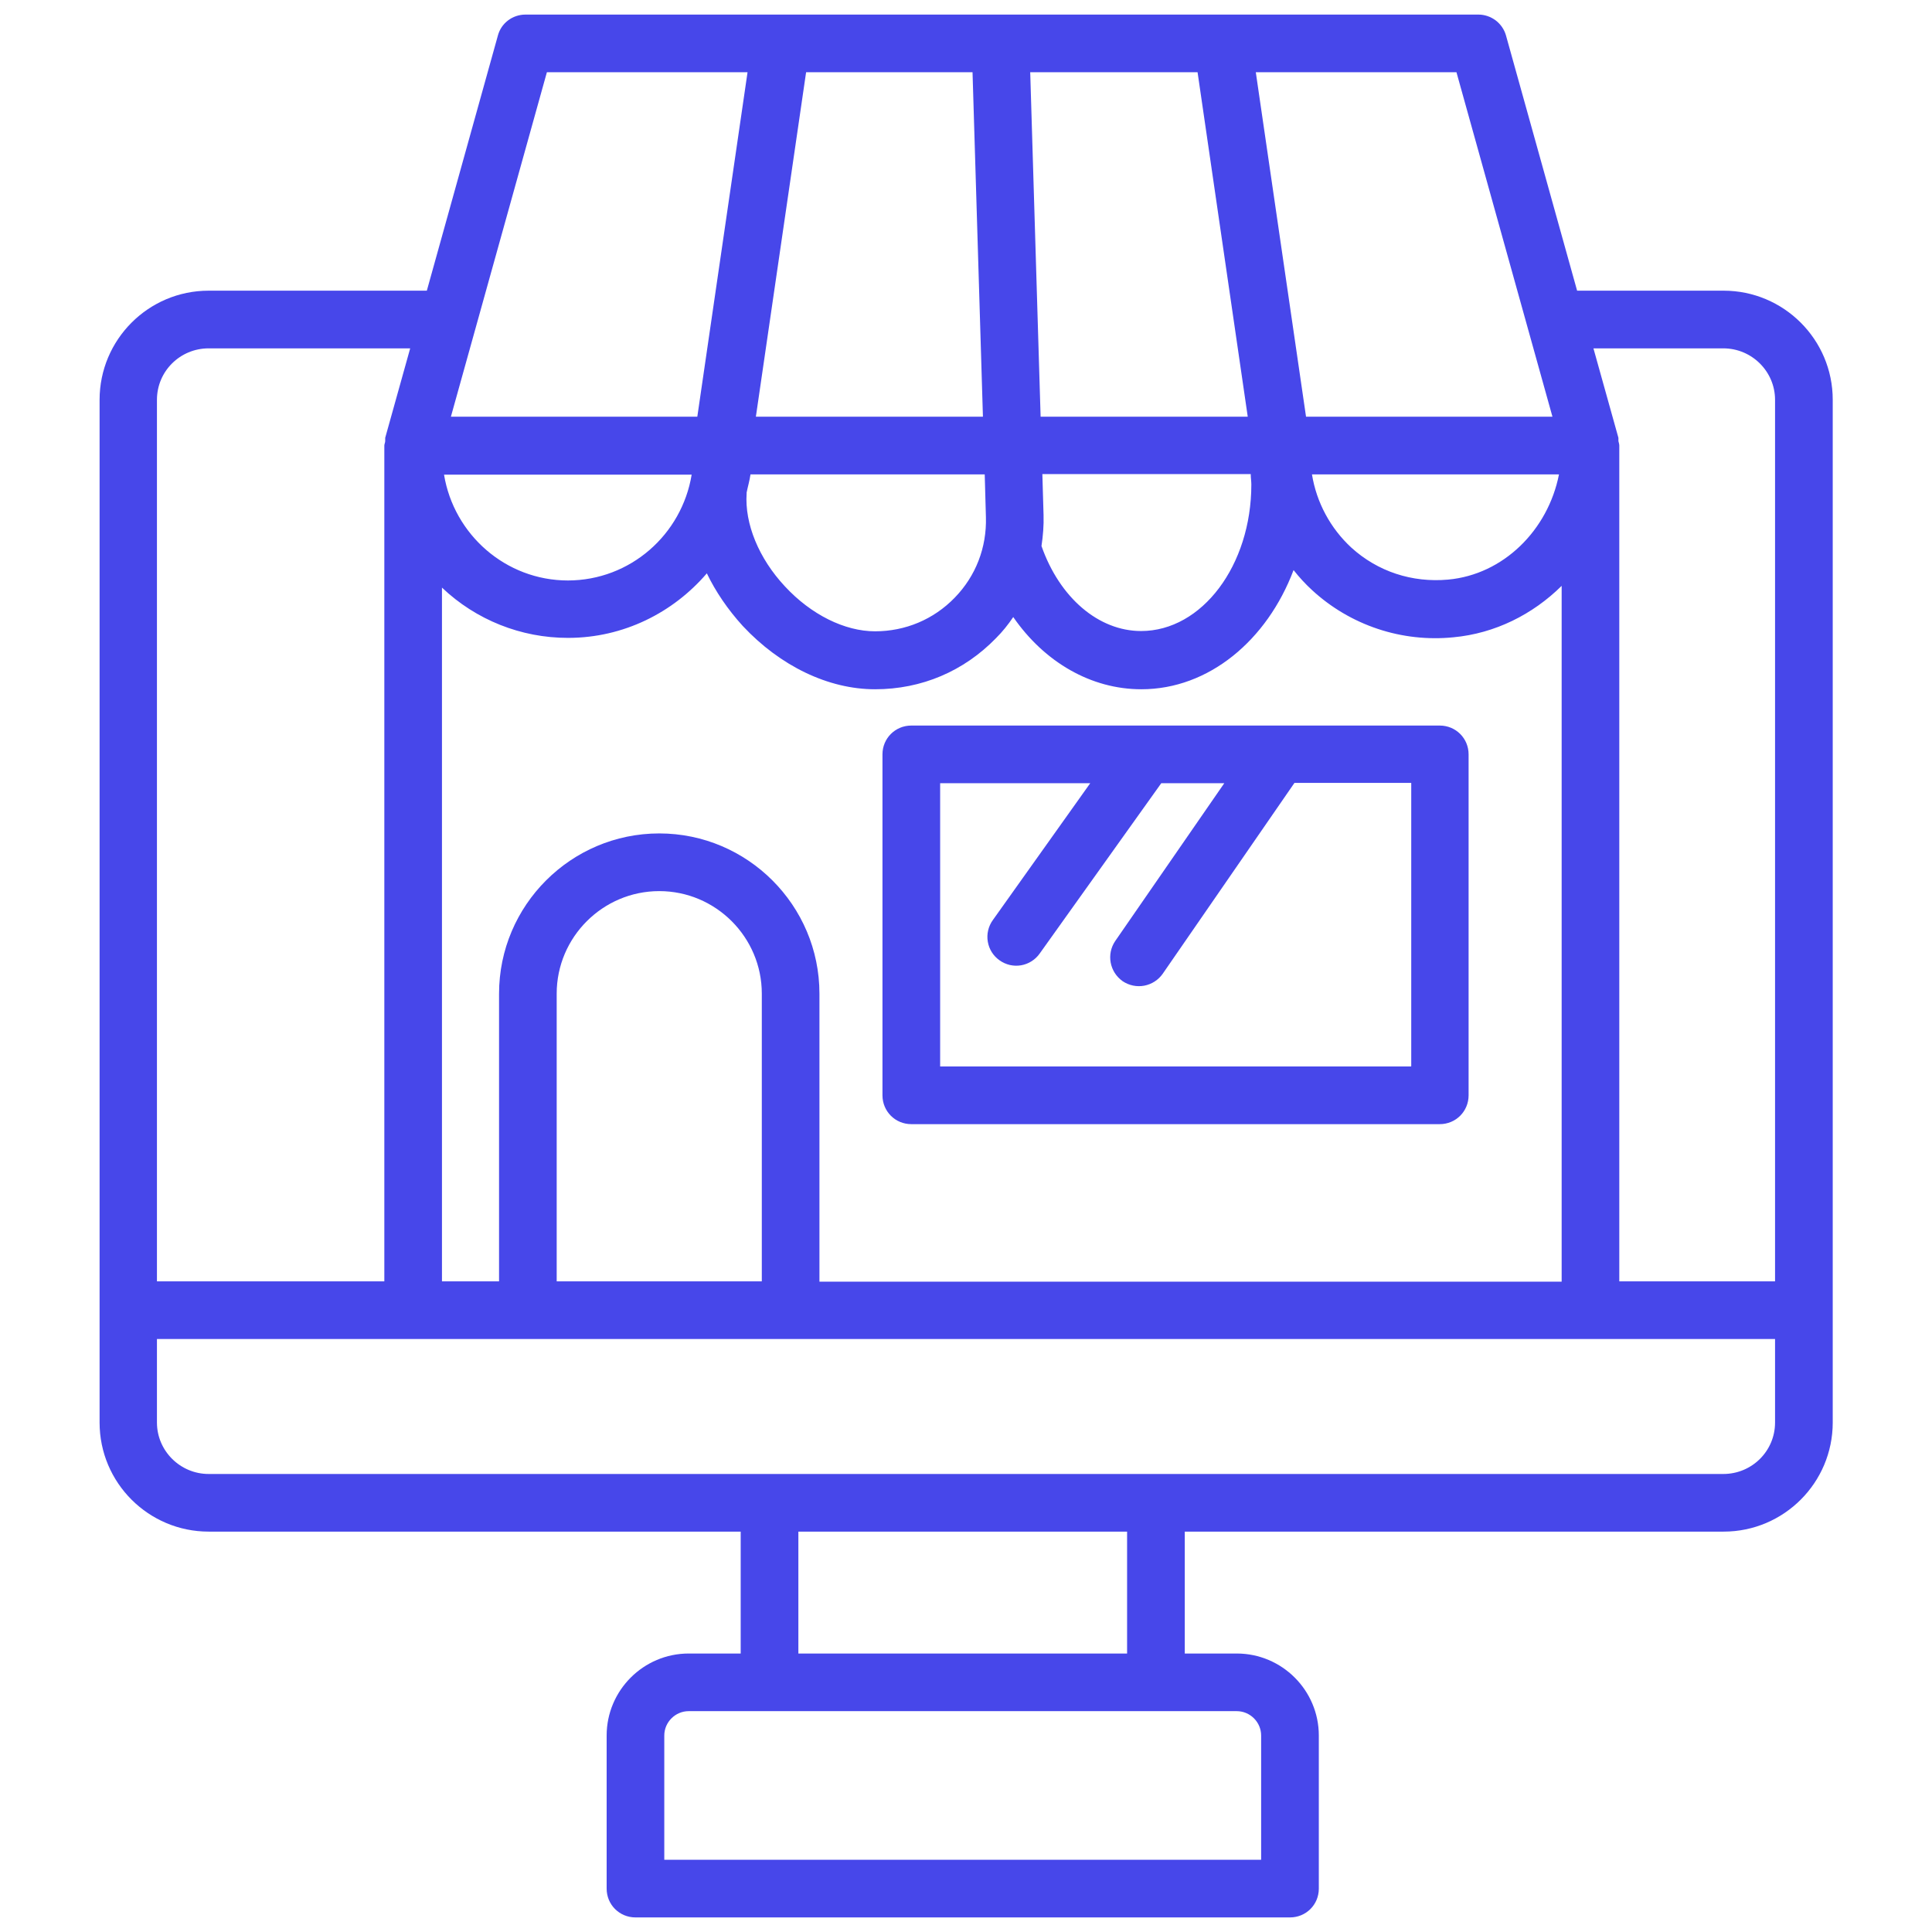
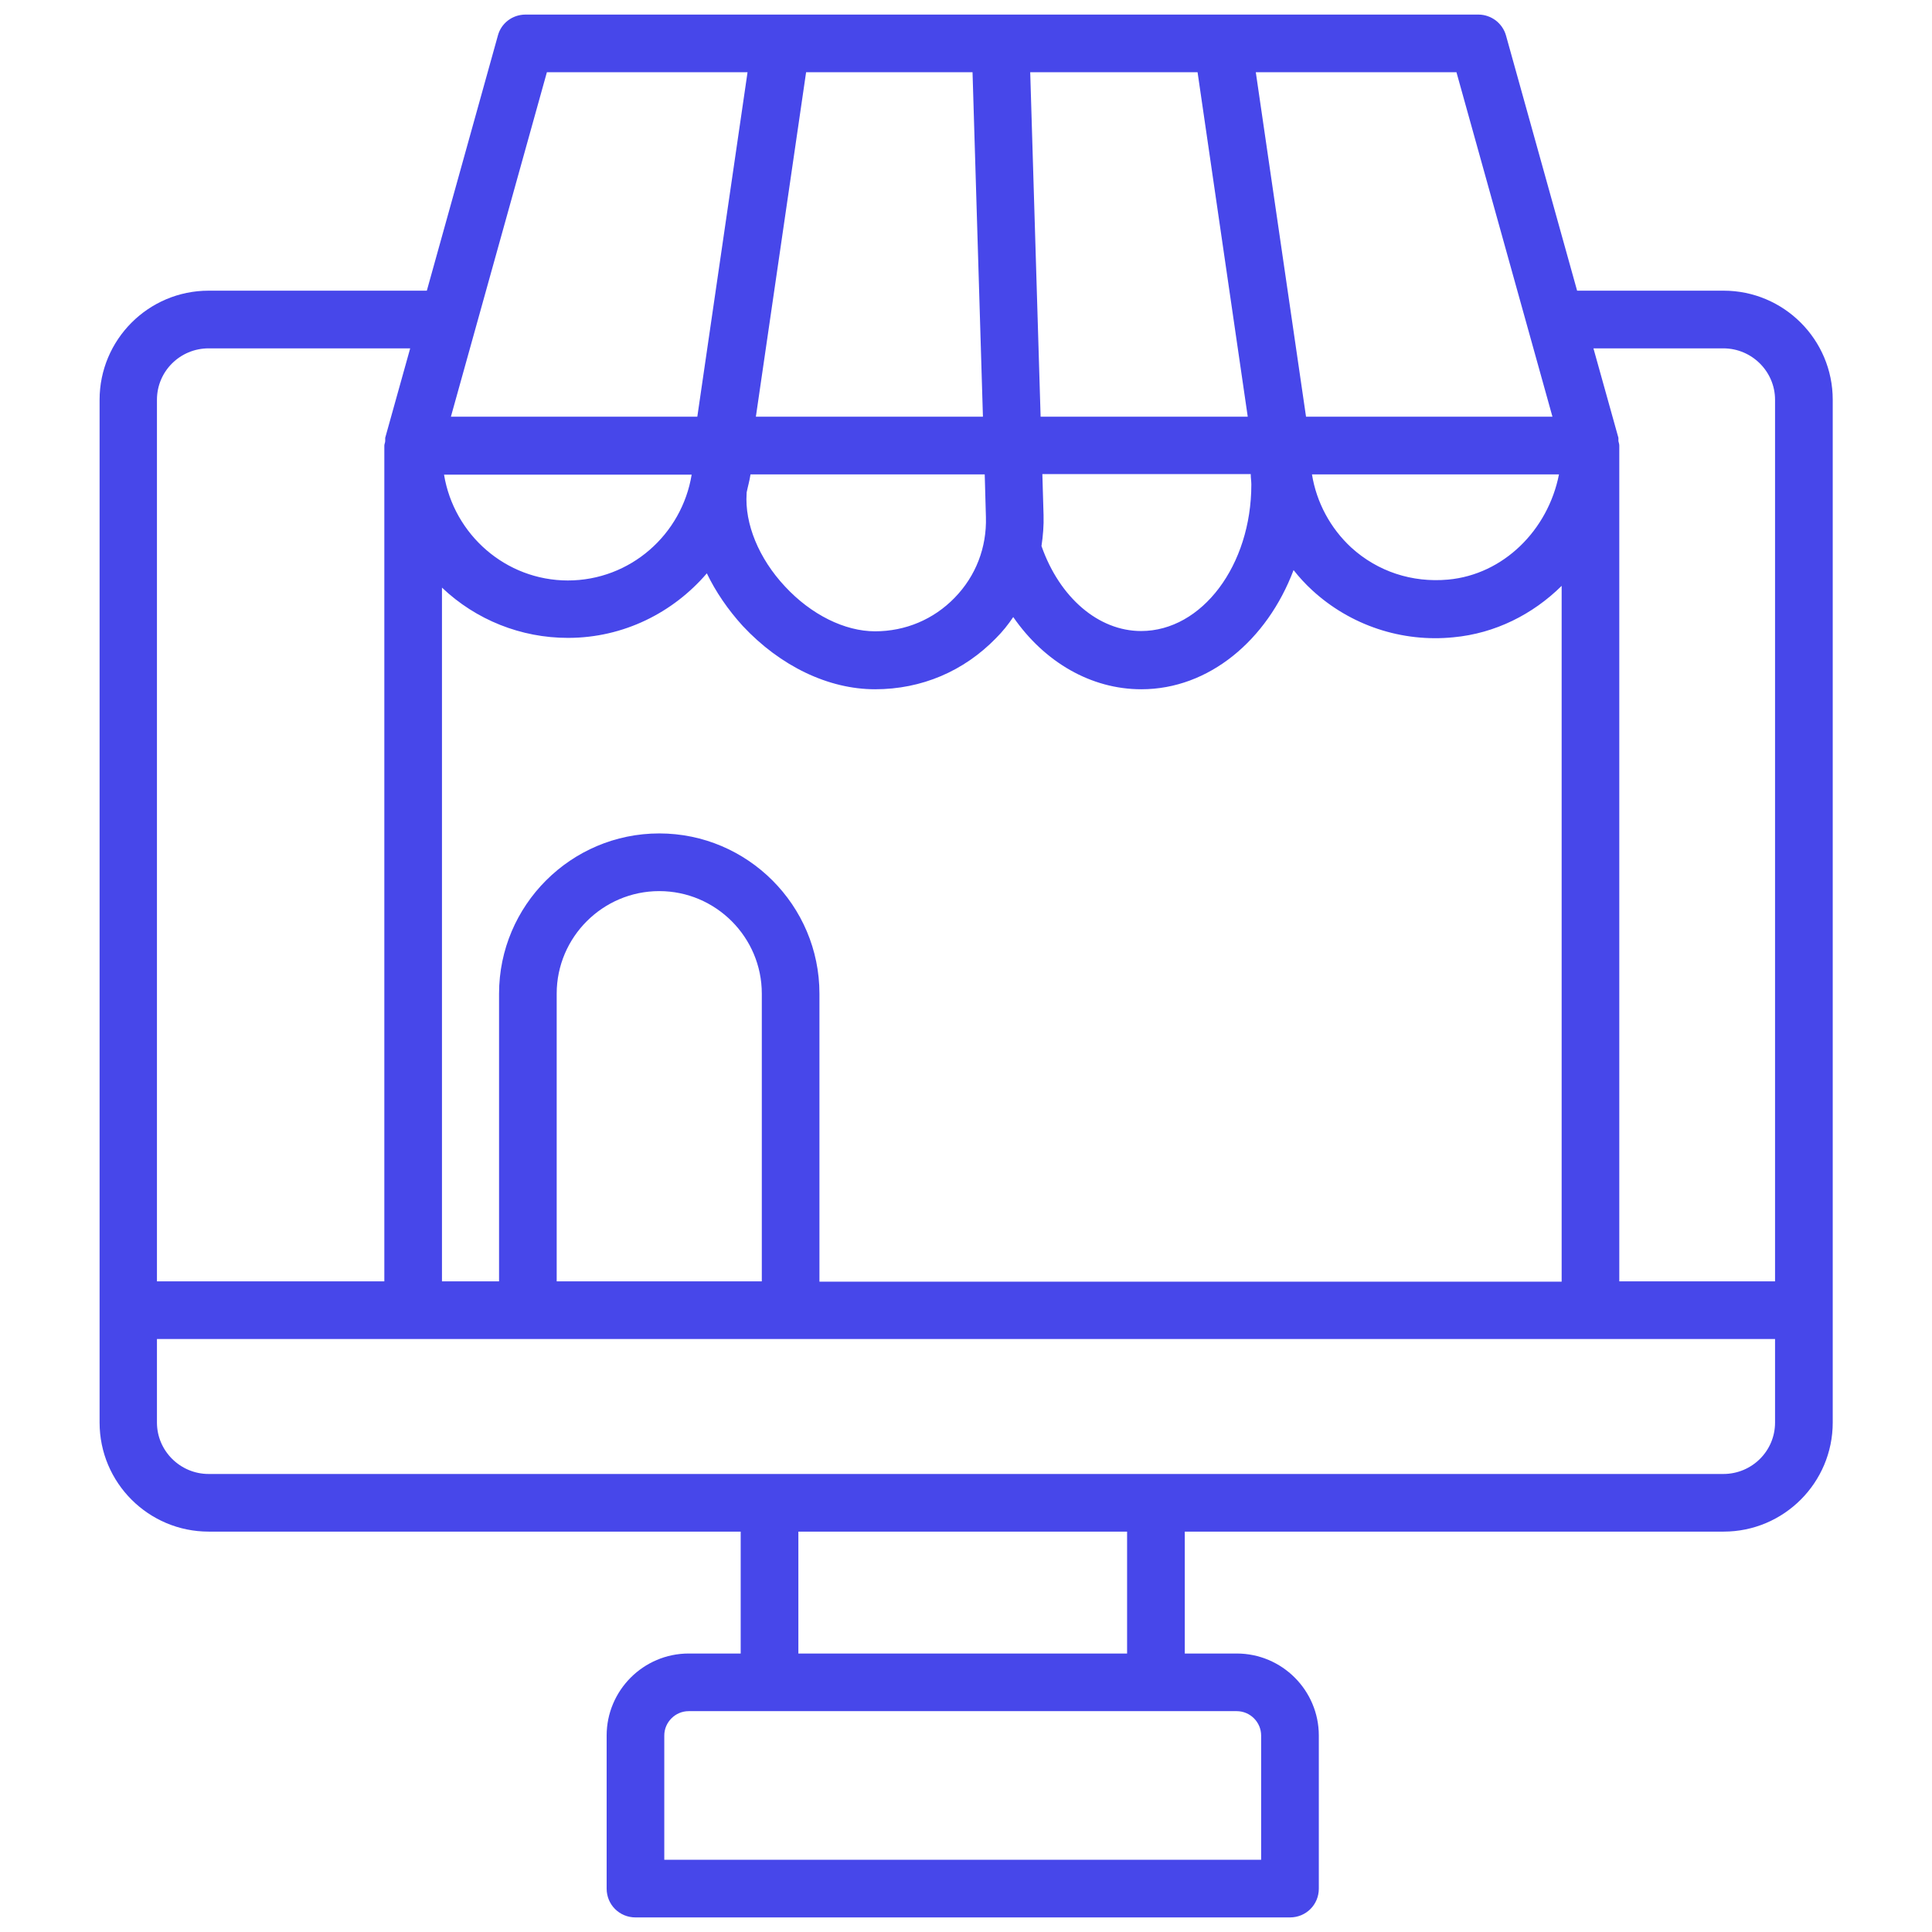
<svg xmlns="http://www.w3.org/2000/svg" width="42" height="42" viewBox="0 0 42 42" fill="none">
  <path d="M37.464 6.319H34.285L32.74 0.775C32.704 0.644 32.625 0.528 32.517 0.445C32.408 0.363 32.276 0.317 32.14 0.317H11.424C11.14 0.317 10.894 0.504 10.823 0.775L9.279 6.319H4.536C3.224 6.319 2.165 7.386 2.165 8.691V30.925C2.165 32.237 3.231 33.296 4.536 33.296H16.102V35.946H14.971C13.989 35.946 13.188 36.747 13.188 37.729V41.057C13.188 41.406 13.466 41.683 13.815 41.683H28.043C28.392 41.683 28.67 41.406 28.67 41.057V37.729C28.67 36.747 27.869 35.946 26.886 35.946H25.756V33.296H37.47C38.782 33.296 39.842 32.23 39.842 30.925V8.691C39.842 7.379 38.776 6.319 37.47 6.319H37.464ZM37.464 7.573C38.084 7.573 38.588 8.077 38.588 8.691V27.856H35.202V9.686C35.202 9.654 35.19 9.621 35.183 9.589V9.518L34.64 7.573H37.47H37.464ZM17.814 27.856V21.601C17.814 19.682 16.251 18.118 14.332 18.118C12.412 18.118 10.849 19.682 10.849 21.601V27.856H9.608V12.774C10.347 13.477 11.328 13.868 12.348 13.867C13.556 13.867 14.635 13.317 15.366 12.464C15.559 12.865 15.824 13.253 16.147 13.608C16.962 14.48 18.008 14.984 19.023 14.984C20.037 14.984 20.955 14.59 21.652 13.873C21.795 13.731 21.918 13.576 22.027 13.414C22.706 14.396 23.72 14.984 24.812 14.984C26.279 14.984 27.546 13.918 28.121 12.393C28.243 12.548 28.379 12.697 28.528 12.833C28.938 13.21 29.424 13.496 29.953 13.672C30.482 13.848 31.042 13.91 31.597 13.854C32.502 13.77 33.322 13.356 33.949 12.736V27.862H17.814V27.856ZM12.102 27.856V21.601C12.102 20.373 13.104 19.372 14.332 19.372C15.559 19.372 16.561 20.373 16.561 21.601V27.856H12.102ZM22.396 1.57H26.034L27.125 9.059H22.622L22.396 1.57ZM33.891 10.313C33.652 11.527 32.682 12.49 31.481 12.6C30.699 12.671 29.949 12.426 29.374 11.902C28.921 11.482 28.62 10.923 28.521 10.313H33.891ZM27.19 10.313C27.19 10.39 27.203 10.461 27.203 10.532C27.203 12.29 26.13 13.718 24.806 13.718C23.882 13.718 23.035 12.994 22.641 11.87C22.674 11.65 22.693 11.424 22.686 11.198L22.66 10.306H27.19V10.313ZM21.433 11.243C21.452 11.902 21.213 12.523 20.754 12.994C20.296 13.466 19.682 13.724 19.023 13.724C18.364 13.724 17.634 13.363 17.065 12.749C16.496 12.141 16.186 11.385 16.231 10.726V10.707C16.257 10.578 16.296 10.448 16.315 10.313H21.407L21.433 11.243ZM12.348 12.619C10.991 12.619 9.867 11.618 9.653 10.319H15.036C14.823 11.618 13.705 12.619 12.341 12.619H12.348ZM31.662 1.57L33.749 9.059H28.392L27.3 1.57H31.662ZM21.362 9.059H16.432L17.524 1.57H21.142L21.368 9.059H21.362ZM11.889 1.57H16.251L15.159 9.059H9.802L11.889 1.57ZM4.536 7.573H8.917L8.374 9.518V9.589C8.374 9.621 8.355 9.654 8.355 9.686V27.856H3.412V8.691C3.412 8.07 3.916 7.573 4.536 7.573ZM27.416 37.729V40.43H14.441V37.729C14.441 37.438 14.681 37.199 14.971 37.199H26.886C27.177 37.199 27.416 37.438 27.416 37.729ZM24.502 35.946H17.356V33.296H24.502V35.946ZM37.47 32.043H4.536C3.916 32.043 3.412 31.539 3.412 30.925V29.109H38.588V30.925C38.588 31.545 38.084 32.043 37.464 32.043H37.47Z" fill="#4747EA" />
-   <path d="M31.299 15.773H19.811C19.462 15.773 19.184 16.051 19.184 16.399V23.811C19.184 24.16 19.462 24.438 19.811 24.438H31.299C31.648 24.438 31.926 24.16 31.926 23.811V16.399C31.926 16.051 31.648 15.773 31.299 15.773ZM30.673 23.184H20.438V17.026H23.701L21.581 20.005C21.533 20.072 21.499 20.148 21.481 20.228C21.462 20.308 21.46 20.391 21.474 20.472C21.488 20.553 21.517 20.631 21.561 20.7C21.605 20.77 21.663 20.83 21.73 20.877C21.797 20.925 21.873 20.959 21.953 20.978C22.033 20.996 22.116 20.999 22.197 20.985C22.278 20.971 22.356 20.941 22.425 20.897C22.495 20.853 22.555 20.796 22.602 20.729L25.245 17.026H26.615L24.244 20.457C24.05 20.742 24.121 21.129 24.405 21.33C24.543 21.423 24.711 21.458 24.874 21.428C25.038 21.397 25.182 21.304 25.277 21.168L28.14 17.02H30.679V23.178L30.673 23.184Z" fill="#4747EA" />
</svg>